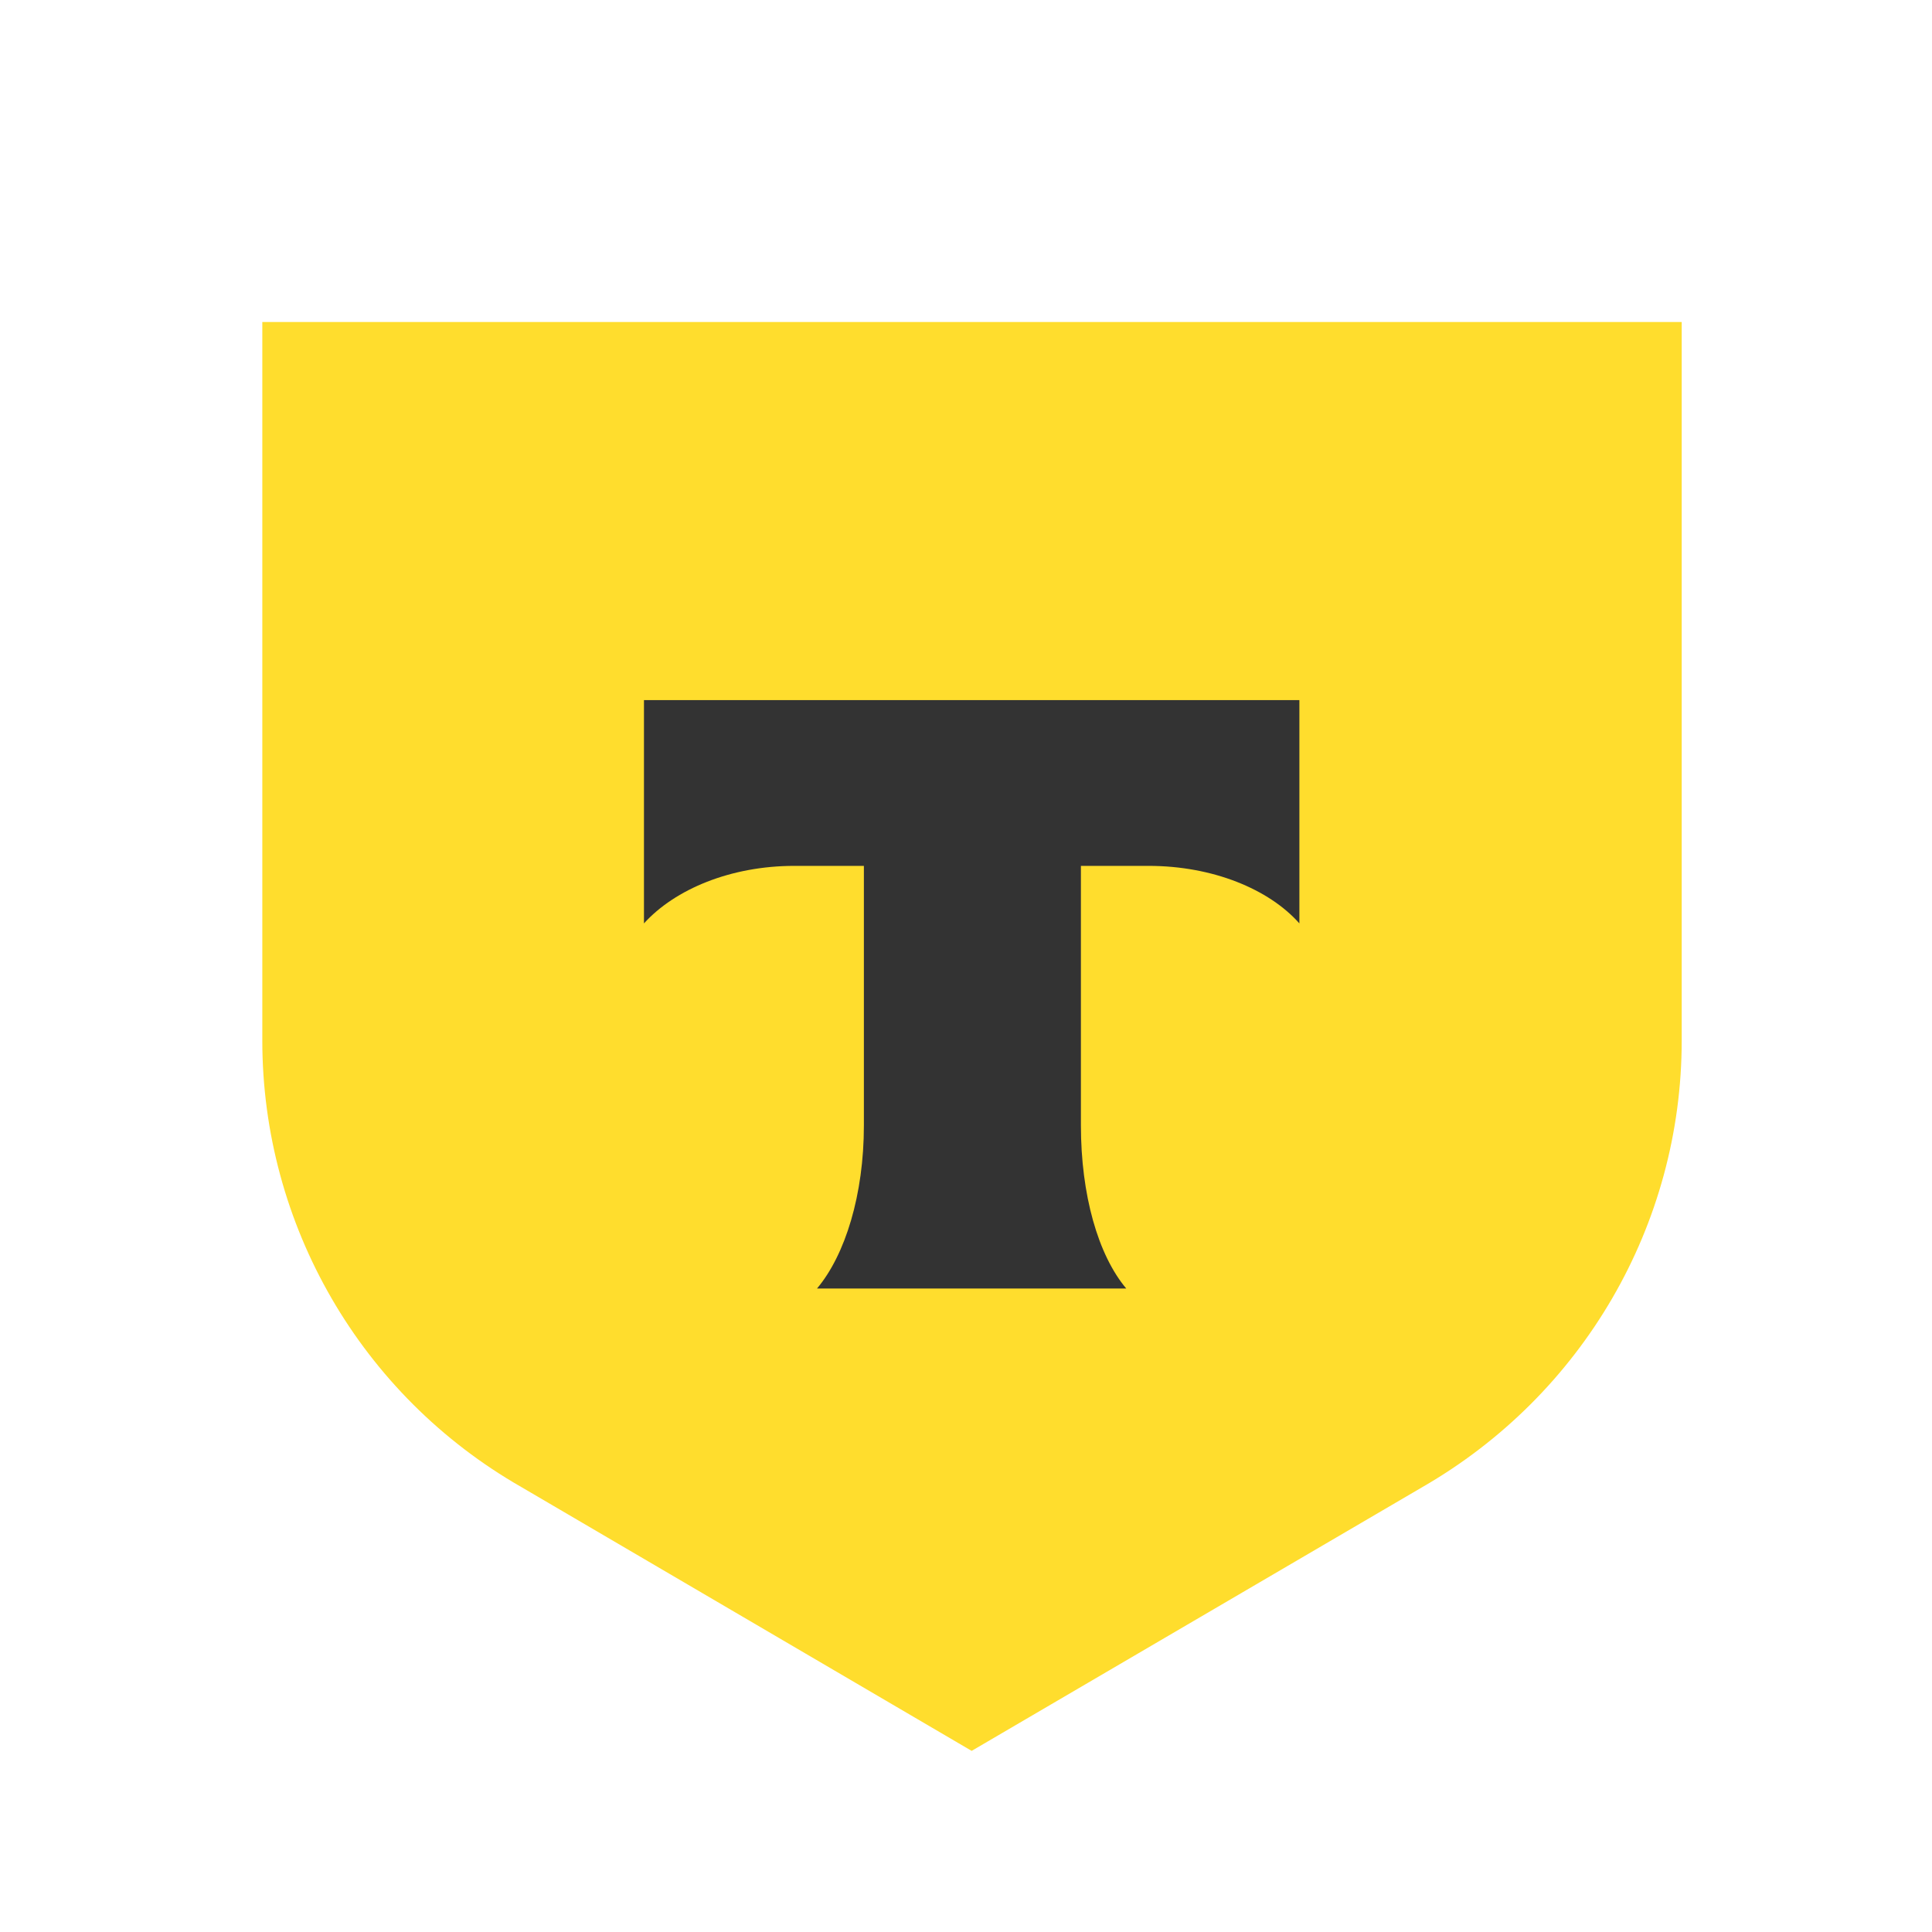
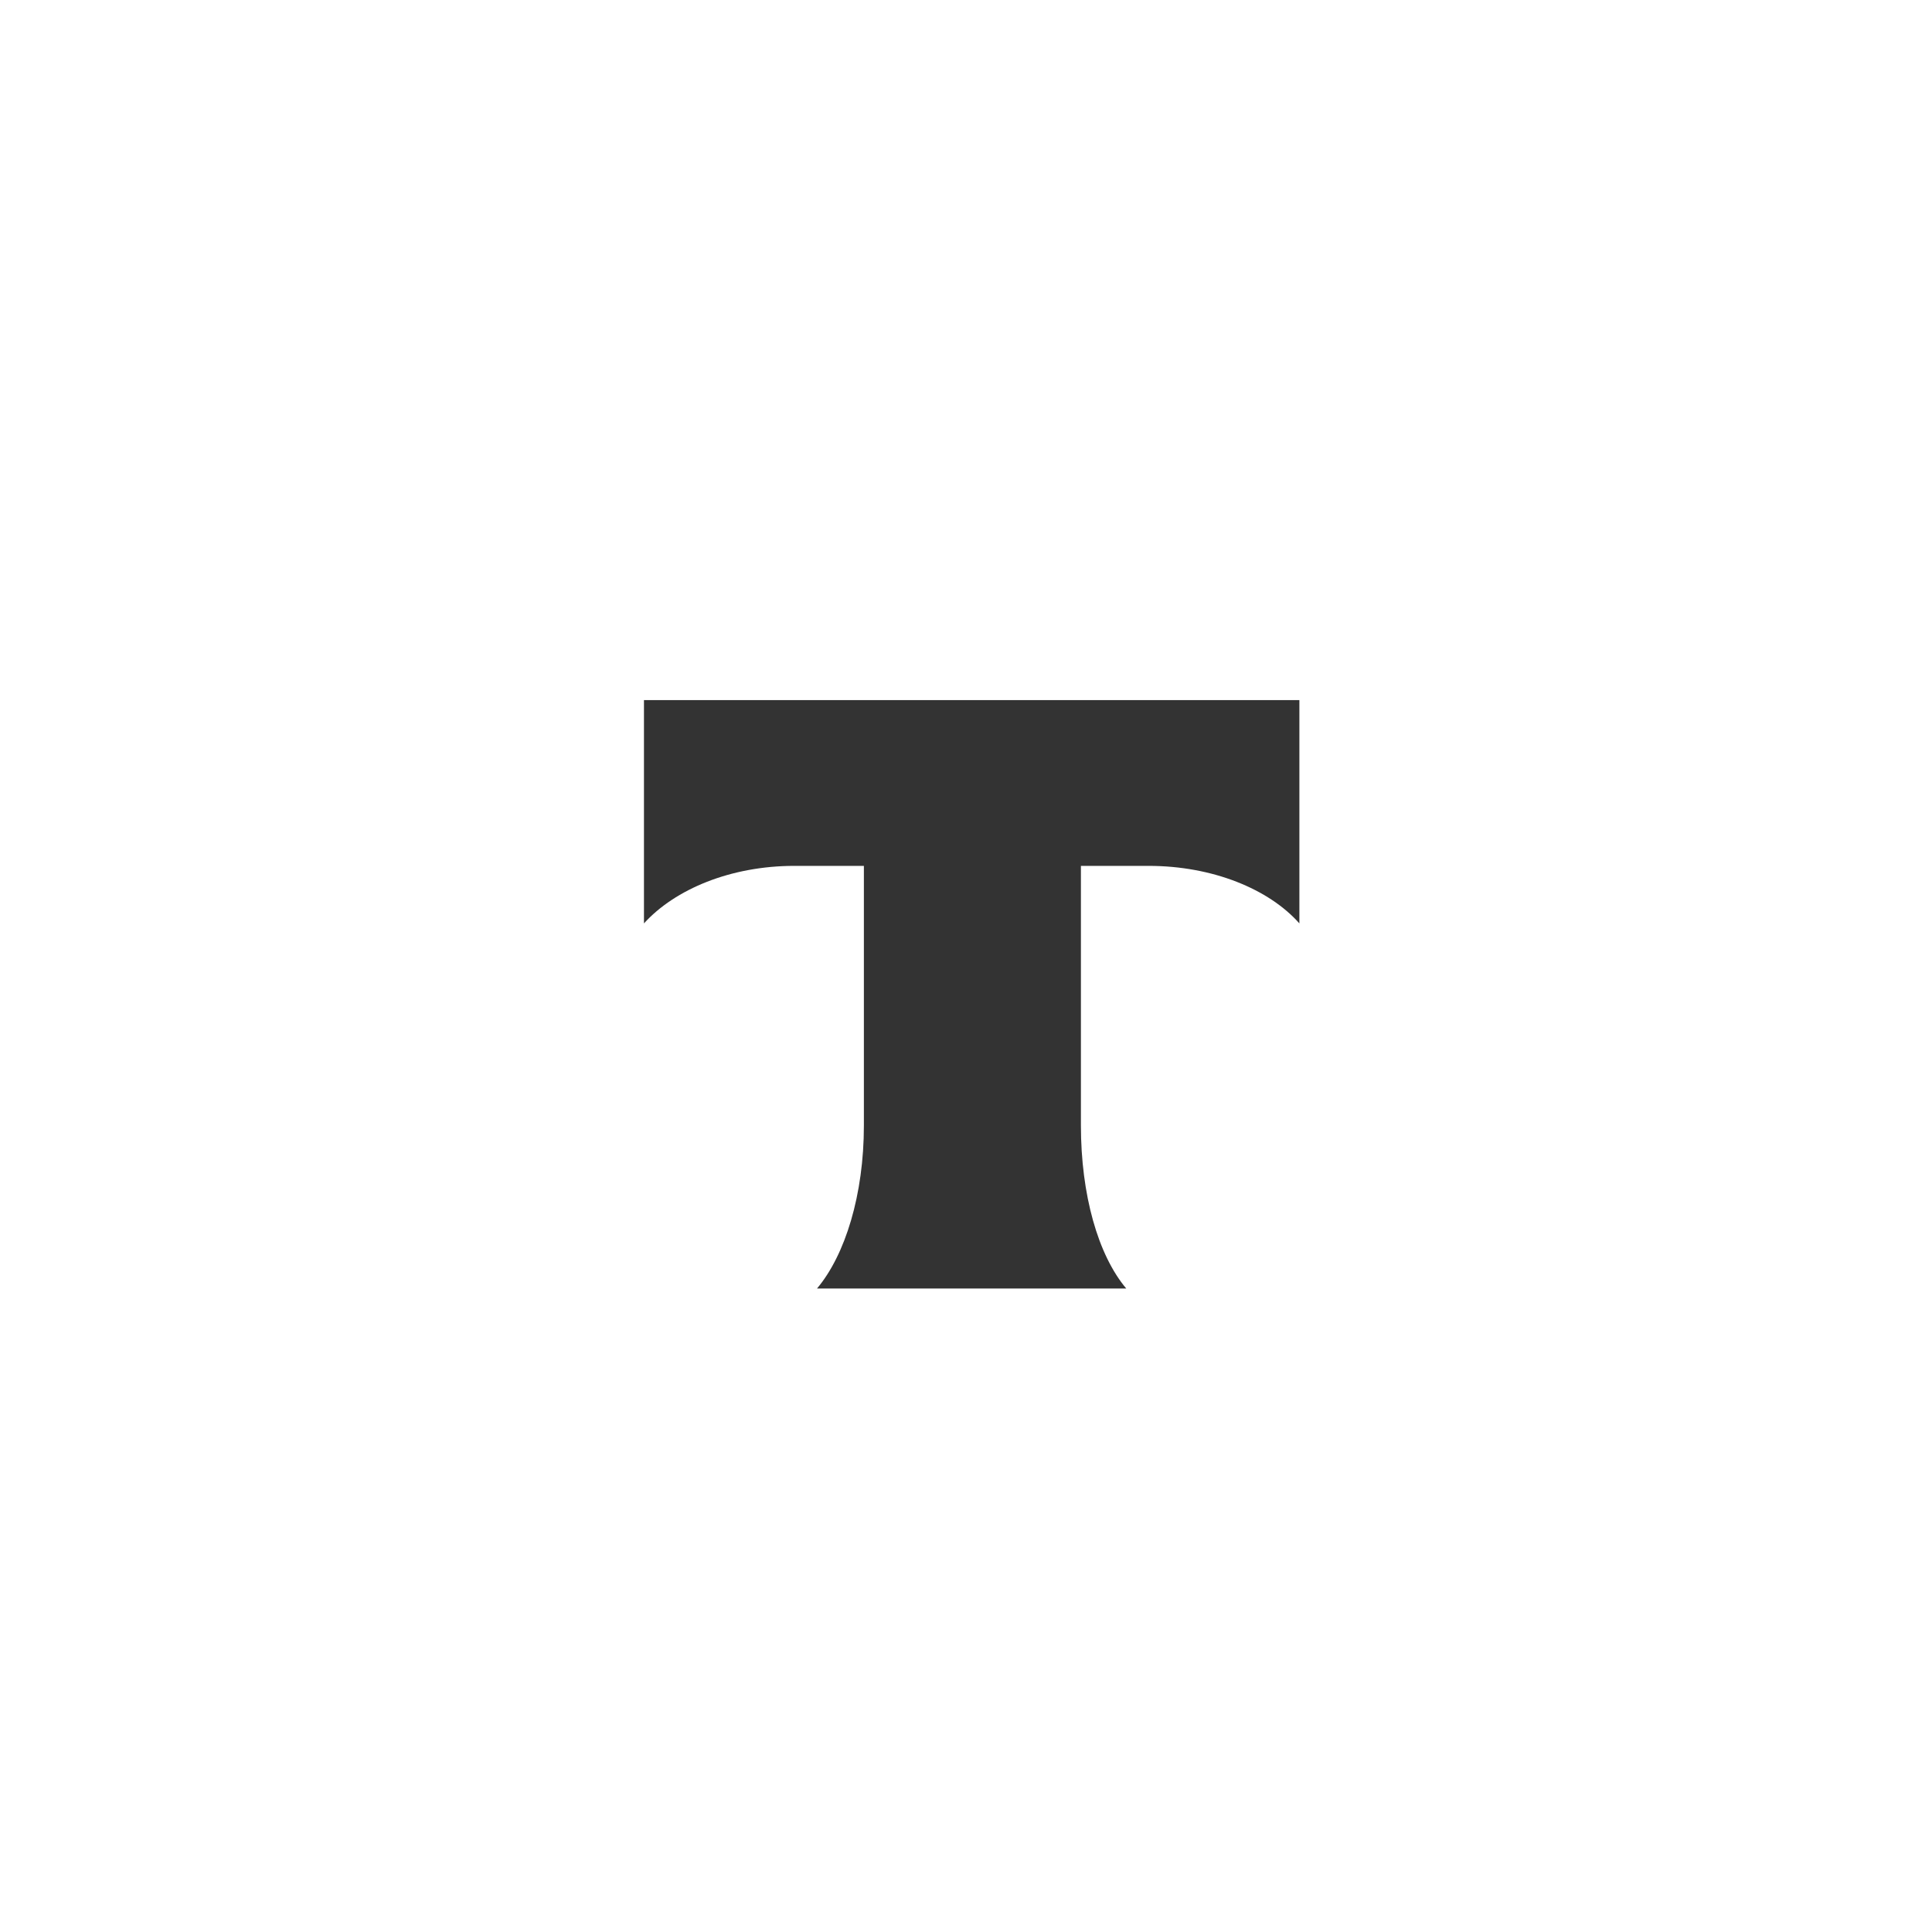
<svg xmlns="http://www.w3.org/2000/svg" width="96" height="96" viewBox="0 0 96 96" fill="none">
-   <rect width="96" height="96" fill="white" />
-   <path d="M13 16H83.563V51.704C83.563 60.86 78.654 69.301 70.672 73.896L48.281 87L25.915 73.896C17.933 69.335 13.034 60.86 13.034 51.704V16H13Z" fill="#FFDD2D" />
  <path fill-rule="evenodd" clip-rule="evenodd" d="M31.998 34.788V45.884C33.54 44.182 36.315 43.025 39.466 43.025H42.926V55.925C42.926 59.362 42.001 62.357 40.597 64.025H55.962C54.558 62.357 53.71 59.362 53.71 55.925V43.025H57.075C60.261 43.025 63.058 44.182 64.566 45.884V34.788H31.998Z" fill="#333333" />
</svg>